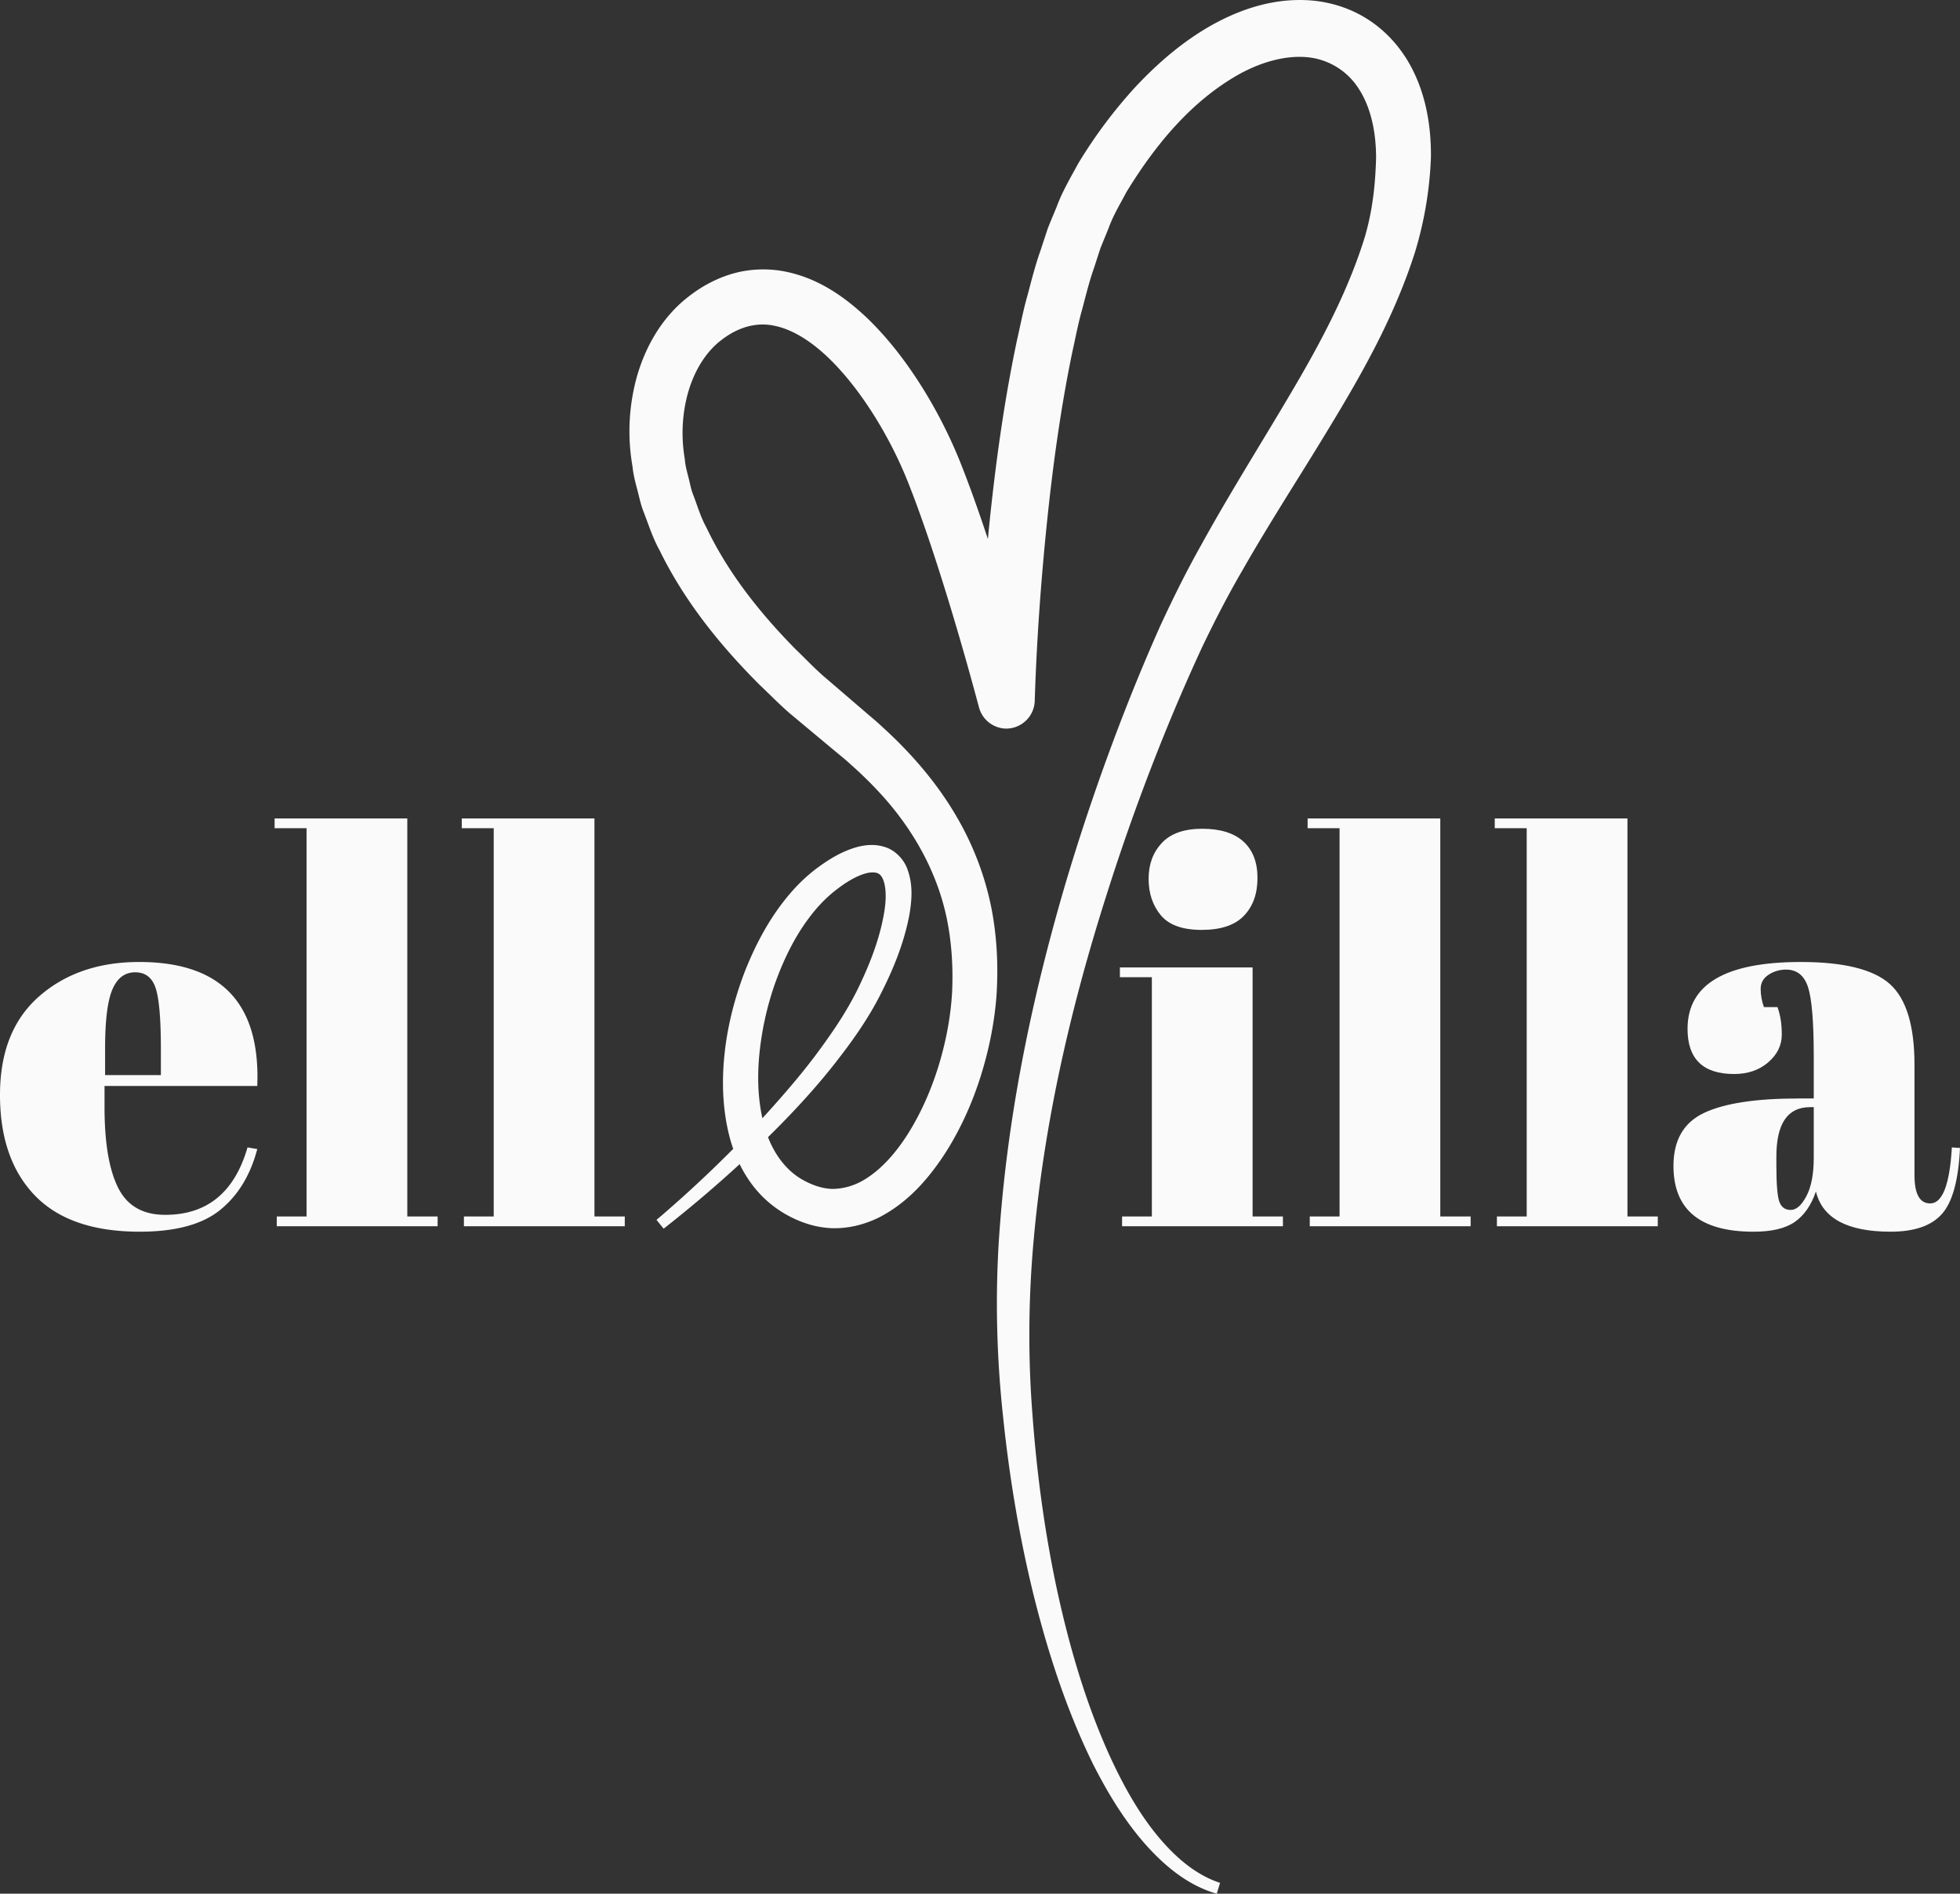
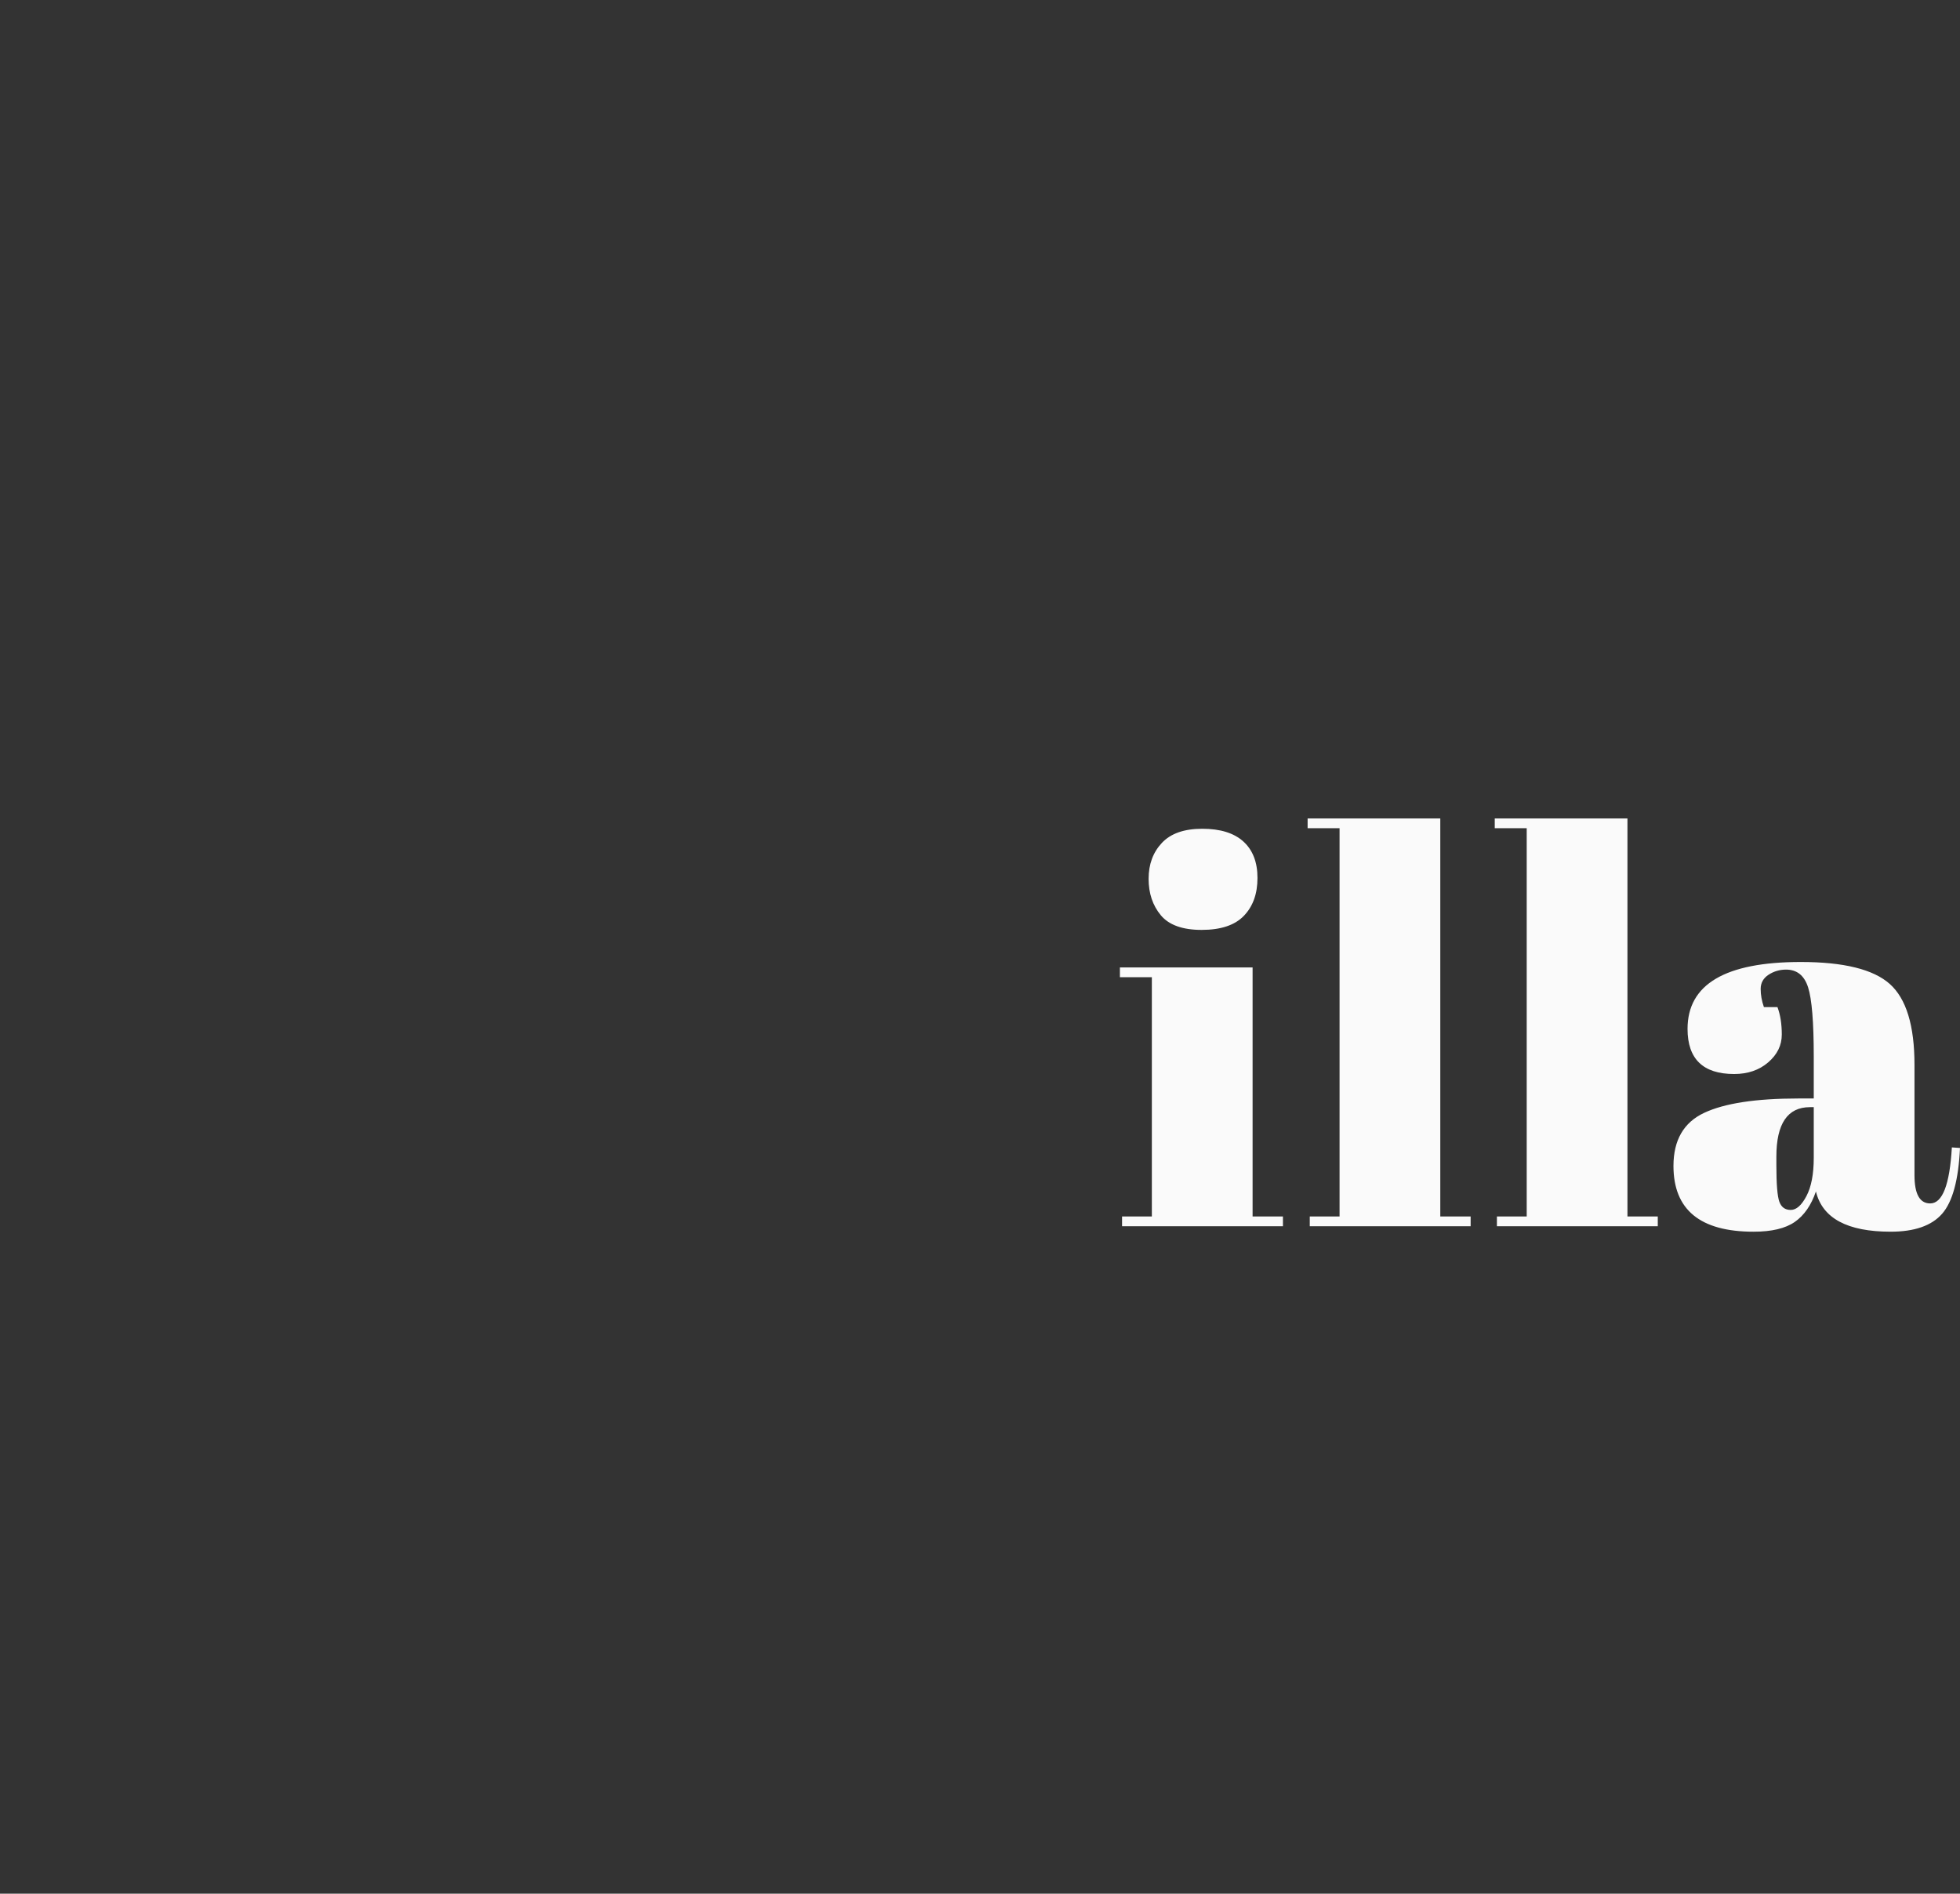
<svg xmlns="http://www.w3.org/2000/svg" width="237" height="229" fill="none">
  <rect width="100%" height="100%" fill="#333333" stroke="none" />
-   <path fill="#FAFAFA" d="M169.902 6.855c-1.269-1.962-2.962-3.606-4.893-4.753-1.932-1.158-4.182-1.867-6.51-2.05-3.933-.302-8.021.739-12.155 3.09-3.132 1.792-6.11 4.223-9.108 7.436a58.307 58.307 0 0 0-6.851 9.179l-.477.868c-.781 1.416-1.587 2.88-2.131 4.368l-.354.852c-.248.594-.498 1.19-.741 1.82l-.871 2.643c-.538 1.516-.947 3.06-1.341 4.555l-.219.823c-.377 1.317-.667 2.652-.946 3.944-.106.489-.212.977-.325 1.475-1.367 6.475-2.412 13.365-3.29 21.687-.082.798-.161 1.594-.236 2.39l-.038-.114c-1.213-3.65-2.277-6.6-3.349-9.288a58.112 58.112 0 0 0-4.679-9.135c-2.076-3.27-4.209-5.941-6.523-8.172-3.304-3.134-6.442-4.922-9.88-5.627-2.07-.419-4.31-.342-6.3.22-1.888.531-3.693 1.458-5.366 2.753-3.724 2.857-5.48 6.843-6.296 9.688a24.66 24.66 0 0 0-.538 10.92c.088.937.319 1.818.549 2.694.079.283.148.566.217.852.14.567.283 1.154.5 1.733.173.44.337.886.502 1.332.431 1.176.88 2.392 1.488 3.48 2.688 5.51 6.639 10.83 12.093 16.28.416.394.827.795 1.238 1.195.766.747 1.556 1.516 2.389 2.24l5.898 4.92c.499.408.998.814 1.482 1.268a47.542 47.542 0 0 1 3.263 3.163c4.319 4.576 7.212 9.909 8.365 15.42.576 2.757.798 5.754.662 8.9-.157 2.873-.694 5.855-1.6 8.858-.919 3.013-2.143 5.766-3.64 8.182-1.751 2.806-3.691 4.803-5.757 5.931-1.148.601-2.298.884-3.458.896-1.104-.022-2.282-.369-3.5-1.034-1.883-1.016-3.39-2.852-4.31-5.223.627-.618 1.246-1.238 1.853-1.86 2.5-2.566 4.612-4.969 6.454-7.342 1.675-2.153 3.804-5.04 5.409-8.292 1.758-3.475 2.836-6.485 3.397-9.487.265-1.675.48-3.63-.349-5.661-.509-1.191-1.586-2.164-2.726-2.473-1.006-.303-2.083-.291-3.293.038-1.935.542-3.51 1.58-4.802 2.527-1.347 1.005-2.614 2.243-3.762 3.674-1.961 2.429-3.599 5.337-5.008 8.901-1.272 3.345-2.089 6.667-2.424 9.876-.407 3.768-.173 7.273.697 10.423.106.37.222.734.348 1.09a151.594 151.594 0 0 1-9.276 8.592l.863 1.061a153.654 153.654 0 0 0 9.19-7.802c.363.741.773 1.437 1.229 2.088a13.4 13.4 0 0 0 4.235 3.912c1.855 1.073 3.749 1.658 5.635 1.74 1.942.071 3.948-.39 5.822-1.331 2.936-1.535 5.409-3.919 7.784-7.506 1.808-2.774 3.283-5.918 4.381-9.345 1.082-3.397 1.748-6.794 1.983-10.103.218-3.671.019-7.052-.61-10.341a35.578 35.578 0 0 0-3.51-9.853c-1.548-2.92-3.563-5.76-5.992-8.438a54.04 54.04 0 0 0-3.591-3.595 33.83 33.83 0 0 0-1.675-1.478l-5.648-4.851c-.743-.659-1.445-1.358-2.146-2.055-.4-.398-.8-.796-1.193-1.174-4.892-4.976-8.4-9.772-10.744-14.7-.485-.874-.813-1.796-1.16-2.773-.157-.441-.312-.882-.48-1.306-.15-.403-.247-.827-.35-1.275a19.21 19.21 0 0 0-.209-.854c-.177-.688-.344-1.336-.396-2.052-.471-2.736-.318-5.562.441-8.166.791-2.674 2.222-4.888 4.035-6.24 2.054-1.572 4.265-2.154 6.4-1.682 2.078.426 4.347 1.787 6.562 3.935 1.883 1.823 3.72 4.15 5.46 6.916a50.78 50.78 0 0 1 4.095 8.054c1.012 2.559 2.023 5.389 3.179 8.906 1.798 5.504 3.573 11.512 5.28 17.869l.082.301.046.176a3.456 3.456 0 0 0 3.202 2.548 3.46 3.46 0 0 0 3.535-3.35c.002-.063.003-.125.006-.187l.009-.297c.221-6.647.701-13.632 1.43-20.77.814-7.967 1.831-14.828 3.107-20.967.106-.475.208-.953.309-1.43.259-1.217.527-2.475.871-3.682l.217-.828c.36-1.38.731-2.808 1.209-4.16l.786-2.422.975-2.39c.429-1.196 1.002-2.248 1.61-3.362.187-.342.374-.685.535-.993 4.013-6.596 8.357-11.207 13.289-14.087 2.835-1.643 5.798-2.456 8.337-2.283a8.268 8.268 0 0 1 6.441 3.762c1.404 2.108 2.145 5.035 2.144 8.447-.091 3.247-.421 6.33-1.358 9.537-2.109 6.856-5.67 13.336-8.875 18.77-1.24 2.108-2.51 4.21-3.785 6.32-2.409 3.989-4.899 8.111-7.204 12.306-1.625 2.894-3.248 6.112-4.965 9.845a239.69 239.69 0 0 0-4.201 10.076 267.662 267.662 0 0 0-7.087 20.608c-4.513 15.294-7.161 29.302-8.098 42.827-.487 7.159-.332 14.521.465 21.877.771 7.478 2.004 14.705 3.663 21.481 1.975 7.977 4.337 14.708 7.226 20.587 1.939 3.818 3.826 6.756 5.942 9.25 2.943 3.431 5.892 5.527 9.013 6.41l.396-1.31c-2.794-.918-5.416-2.964-8.012-6.251-1.891-2.421-3.581-5.306-5.317-9.076-2.63-5.794-4.729-12.423-6.418-20.265-1.422-6.686-2.412-13.798-2.943-21.144-.545-6.927-.486-14.07.173-21.231 1.205-13.17 4.094-26.788 8.834-41.635a262.762 262.762 0 0 1 7.263-20.072 234.42 234.42 0 0 1 4.251-9.755c1.734-3.612 3.29-6.577 4.901-9.34 2.088-3.662 4.374-7.34 6.585-10.894a499.592 499.592 0 0 0 4.585-7.465c3.619-6.021 7.296-12.617 9.67-20.066a45.067 45.067 0 0 0 1.928-11.508c.038-4.78-1.011-8.861-3.117-12.133h-.007ZM92.188 135.226c-.498-2.245-.63-4.729-.397-7.407a36.79 36.79 0 0 1 1.929-8.906c1.16-3.221 2.53-5.843 4.185-8.02.94-1.246 1.93-2.274 3.022-3.145 1.359-1.074 2.537-1.757 3.602-2.085.348-.11.689-.166.99-.166.174 0 .334.018.477.057.191.048.473.17.723.658.401.857.482 2.187.24 3.841-.41 2.67-1.346 5.532-2.865 8.757-1.403 3.081-3.349 5.896-4.892 8.004-1.942 2.685-4.151 5.227-6.055 7.357-.317.352-.637.704-.96 1.055h.001Zm-87.964 9.347C1.408 141.659 0 137.603 0 132.408c0-5.195 1.582-9.173 4.749-11.935 3.164-2.762 7.192-4.142 12.083-4.142 9.91 0 14.67 4.997 14.277 14.993H12.64v2.564c0 4.297.546 7.54 1.638 9.731 1.09 2.193 2.99 3.288 5.698 3.288 5.064 0 8.383-2.717 9.954-8.153l1.18.198c-.83 3.156-2.326 5.611-4.488 7.364-2.16 1.754-5.403 2.63-9.726 2.63-5.633 0-9.857-1.457-12.673-4.373h.002Zm8.482-14.566h6.747v-3.221c0-3.551-.208-5.973-.622-7.267-.416-1.292-1.245-1.94-2.49-1.94-1.244 0-2.16.691-2.75 2.072-.59 1.38-.884 3.76-.884 7.135v3.221Zm20.498-31.036H49.25v48.134h3.668v1.184H33.467v-1.184h3.602v-46.95h-3.864v-1.184Zm22.63 0H71.88v48.134h3.668v1.184H56.096v-1.184H59.7v-46.95h-3.864v-1.184h-.002Z" />
  <path fill="#FAFAFA" d="M135.416 116.988h16.046v30.117h3.668v1.184h-19.451v-1.184h3.602v-28.932h-3.864v-1.183l-.001-.002Zm9.89-4.537c-2.315 0-3.963-.592-4.944-1.775-.983-1.184-1.474-2.652-1.474-4.406 0-1.754.534-3.199 1.605-4.34 1.069-1.14 2.696-1.71 4.88-1.71 2.184 0 3.842.515 4.977 1.545 1.135 1.031 1.703 2.498 1.703 4.406 0 1.908-.546 3.431-1.637 4.569-1.091 1.141-2.795 1.711-5.109 1.711h-.001Zm12.806-13.48h16.046v48.134h3.669v1.184h-19.452v-1.184h3.603v-46.95h-3.864v-1.184h-.002Zm22.63 0h16.046v48.134h3.668v1.184h-19.452v-1.184h3.603v-46.95h-3.864v-1.184h-.001Zm36.675 33.865h1.899v-5.063c0-4.164-.228-6.959-.687-8.385-.459-1.424-1.343-2.136-2.654-2.136-.786 0-1.495.208-2.129.624-.632.418-.949.987-.949 1.71s.132 1.459.393 2.203h1.637c.349.921.524 2.029.524 3.321 0 1.292-.546 2.411-1.638 3.353-1.092.943-2.467 1.414-4.125 1.414-3.756 0-5.633-1.818-5.633-5.457 0-5.392 4.561-8.089 13.688-8.089 5.195 0 8.787.888 10.773 2.664 1.986 1.775 2.98 5.03 2.98 9.765v13.348c0 2.281.633 3.419 1.899 3.419 1.484 0 2.358-2.257 2.62-6.773l.983.066c-.176 3.859-.896 6.509-2.161 7.957-1.268 1.446-3.341 2.169-6.222 2.169-5.239 0-8.252-1.621-9.038-4.865-.569 1.666-1.419 2.892-2.555 3.683-1.137.789-2.795 1.183-4.978 1.183-6.462 0-9.692-2.652-9.692-7.957 0-3.111 1.233-5.248 3.699-6.41 2.466-1.162 6.255-1.743 11.364-1.743l.002-.001Zm-2.259 12.492c.24.657.697.987 1.375.987.677 0 1.31-.559 1.899-1.677.589-1.118.884-2.663.884-4.636v-6.116h-.458c-2.709 0-4.062 1.996-4.062 5.984v1.052c0 2.279.121 3.748.361 4.406h.001Z" />
</svg>